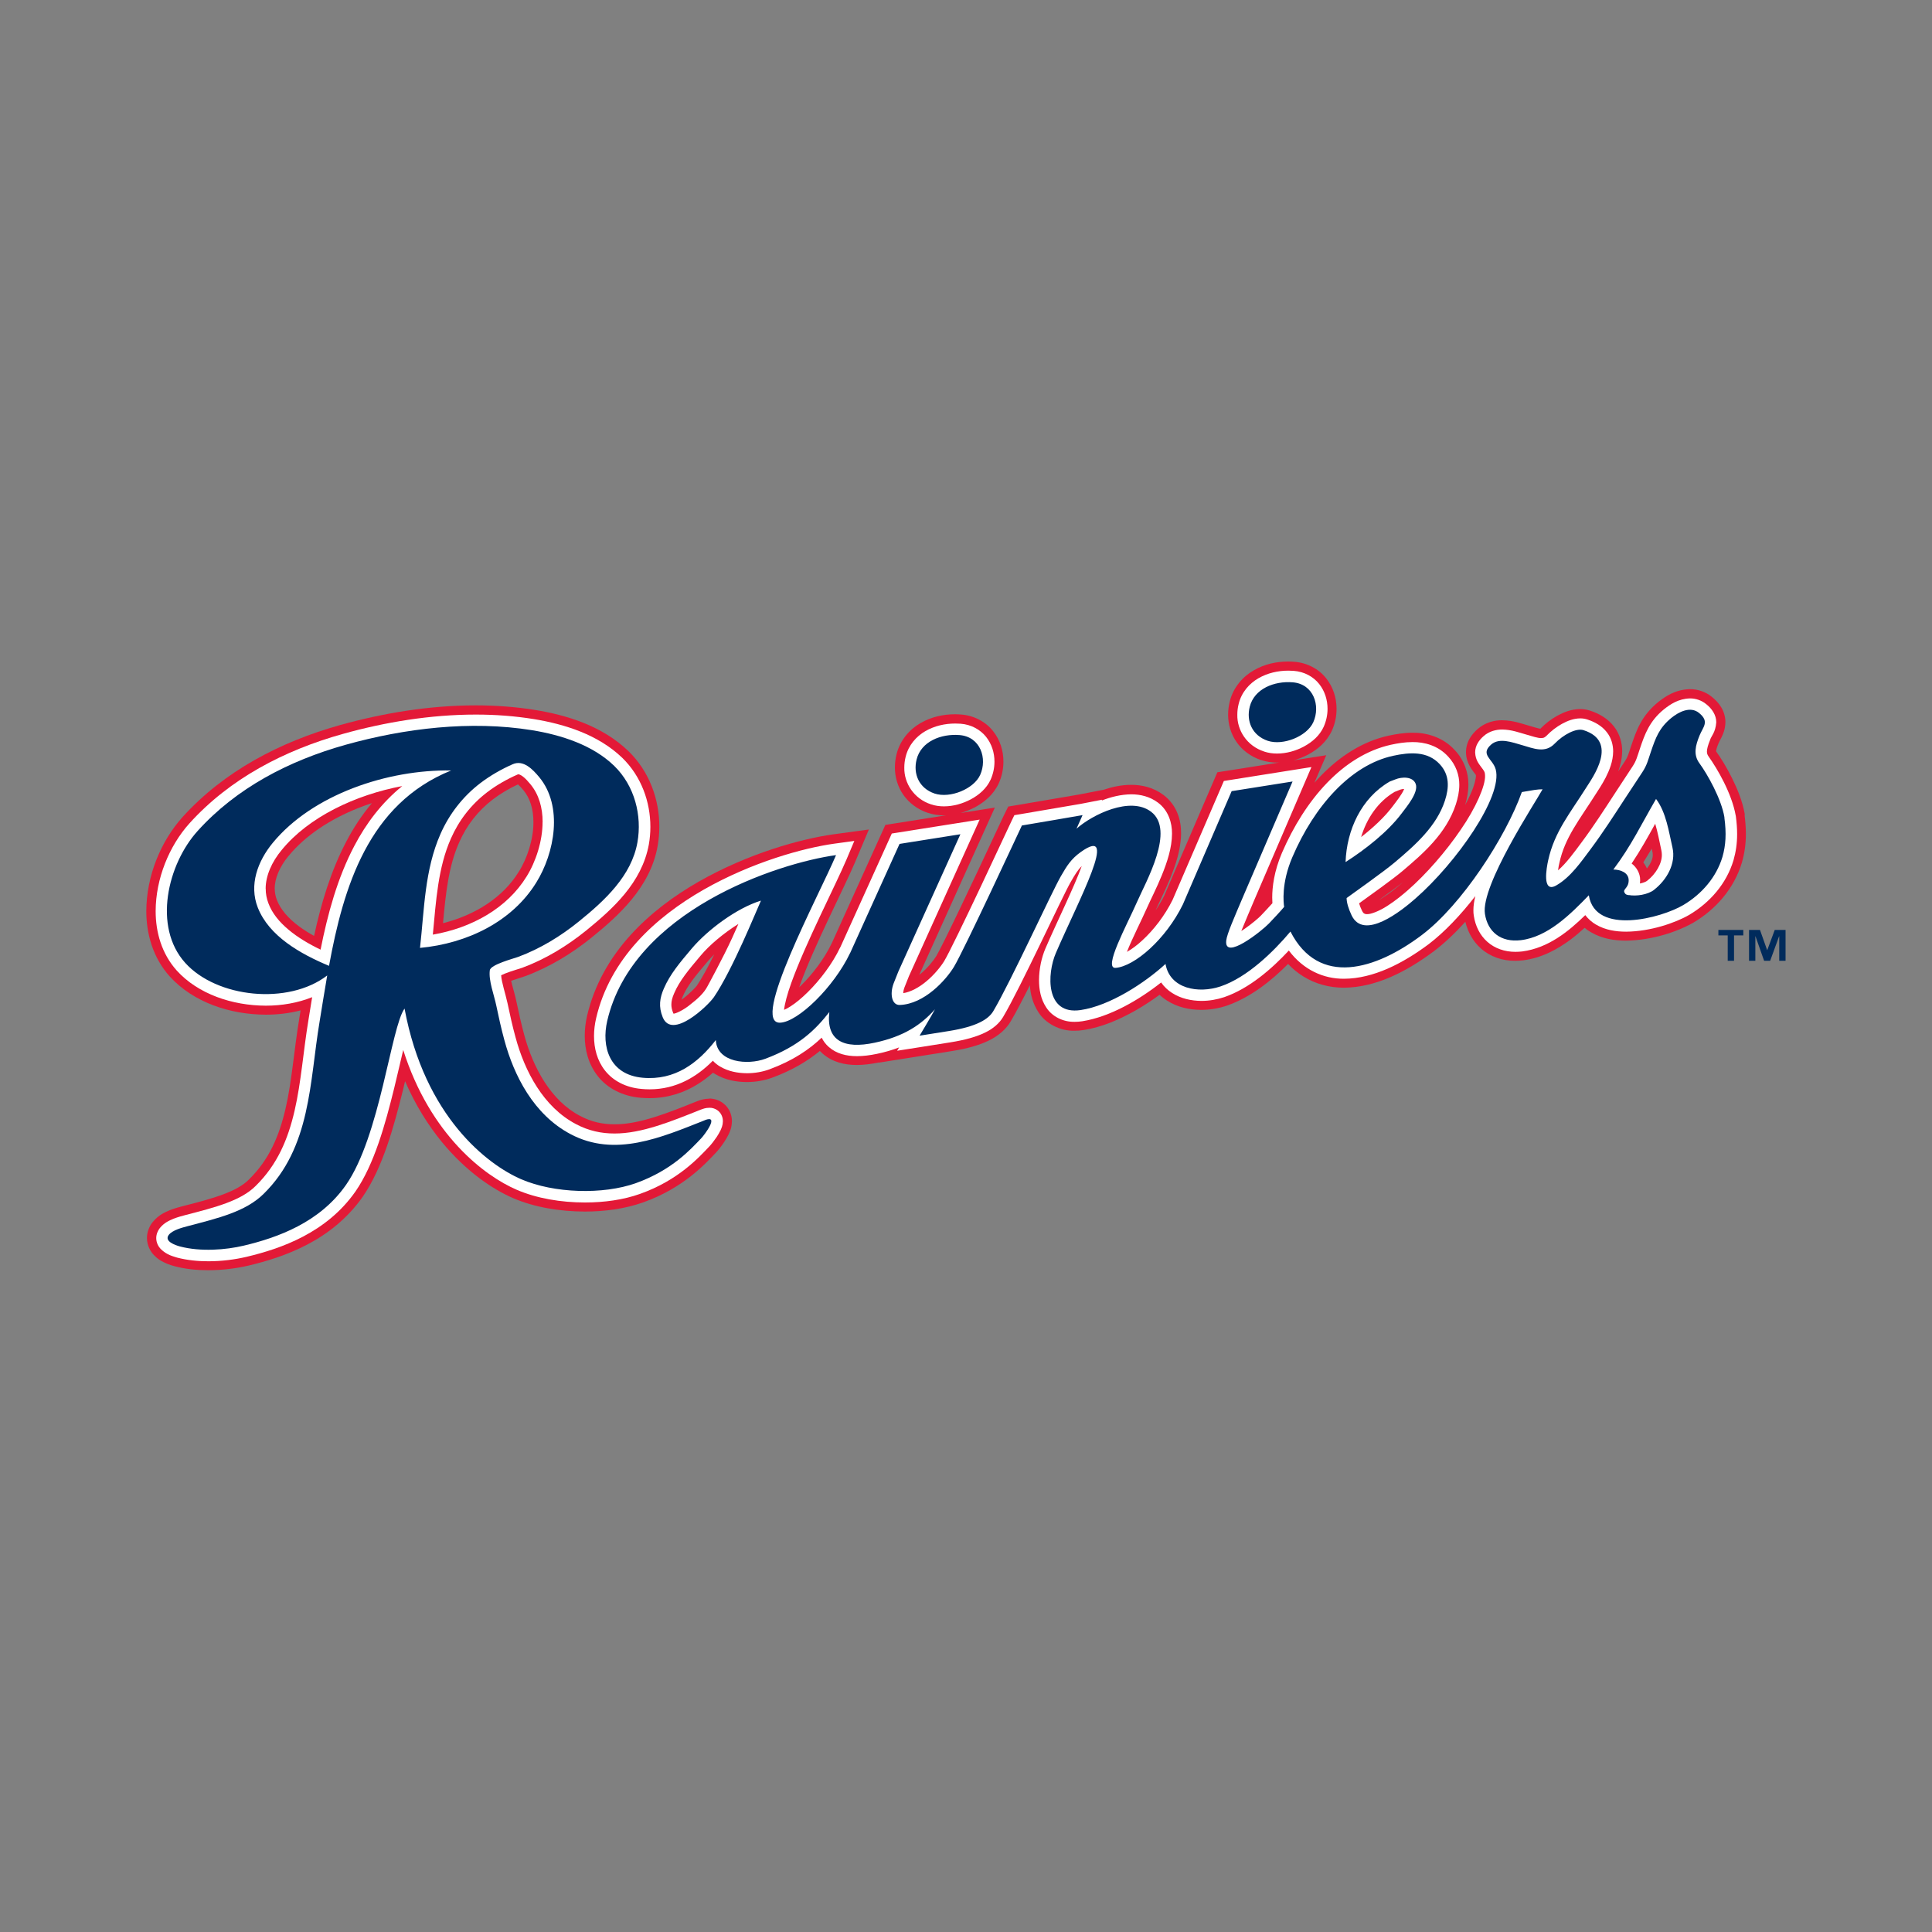
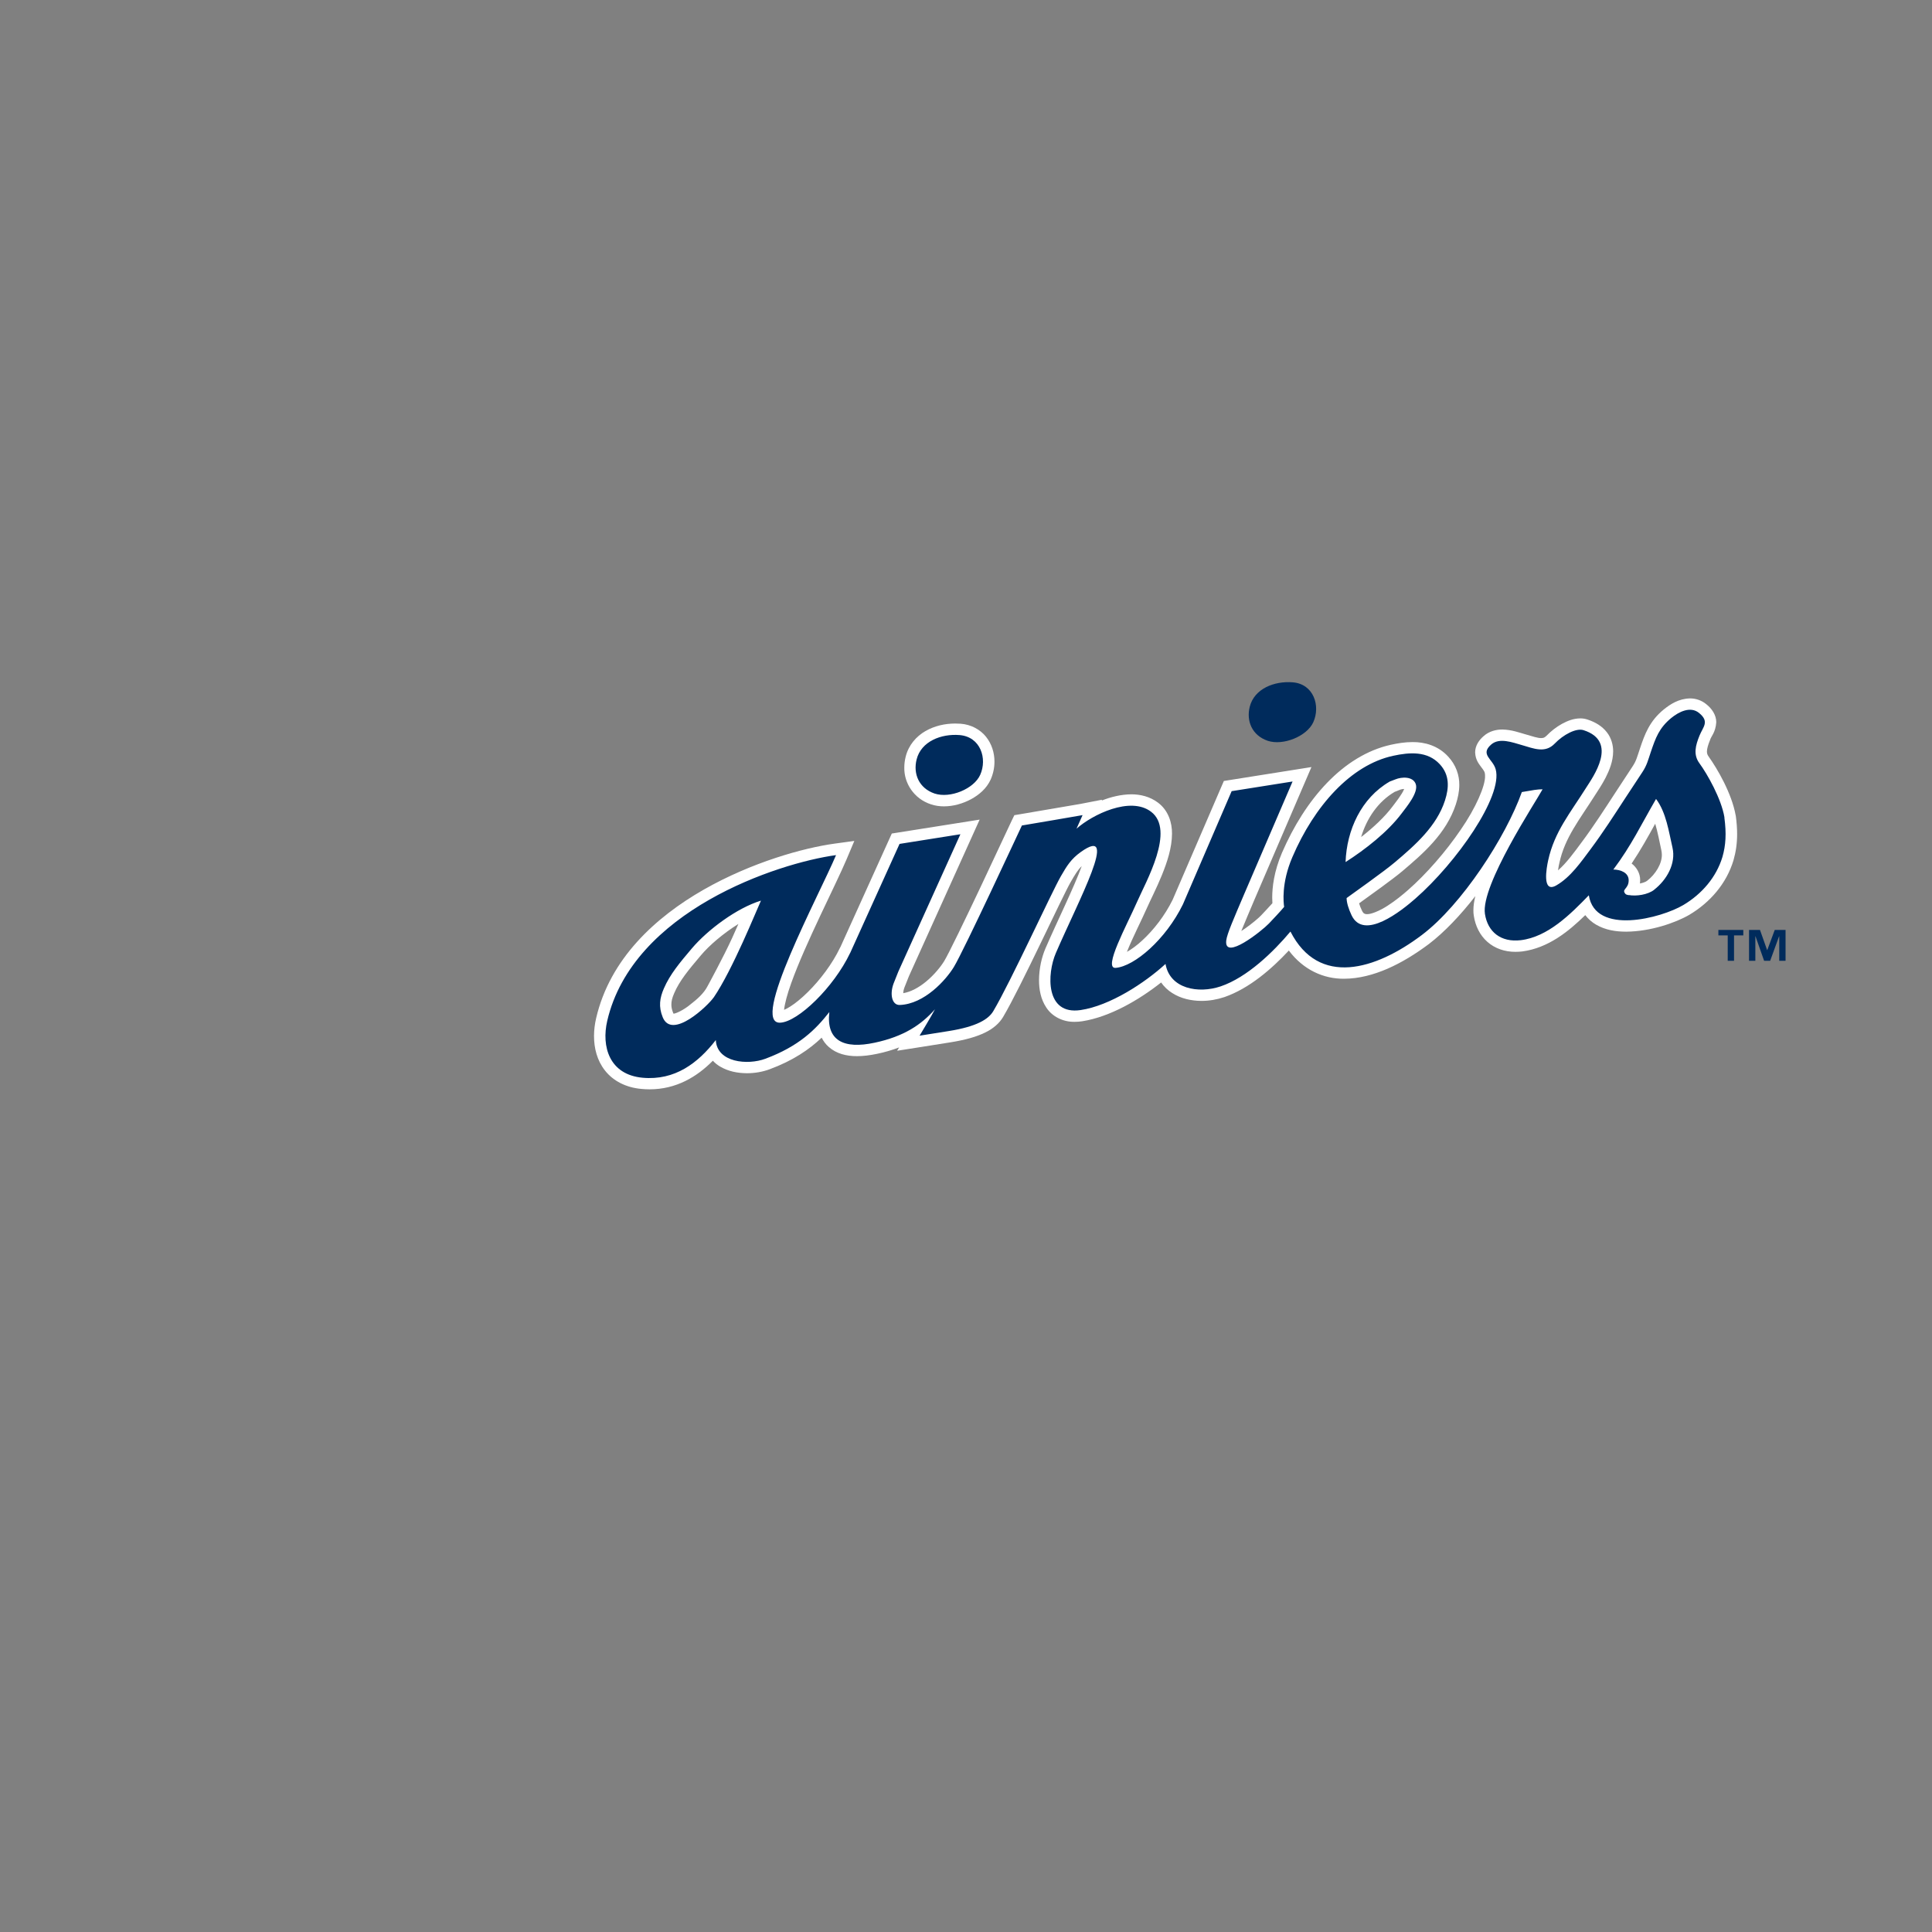
<svg xmlns="http://www.w3.org/2000/svg" id="Layer_2" data-name="Layer 2" viewBox="0 0 300 300">
  <rect x="0" y="0" width="300" height="300" fill="#808080" stroke="none" />
  <defs>
    <style>
      .cls-1 {
        fill: none;
      }

      .cls-1, .cls-2, .cls-3, .cls-4 {
        stroke-width: 0px;
      }

      .cls-2 {
        fill: #e31937;
      }

      .cls-3 {
        fill: #fff;
      }

      .cls-4 {
        fill: #002b5c;
      }
    </style>
  </defs>
  <g id="Layer_15" data-name="Layer 15">
    <g>
      <rect class="cls-1" width="300" height="300" />
      <g>
        <path class="cls-4" d="M270.7,145.25h-1.44v3.94h-.98v-3.94h-1.45v-.85h3.87v.85ZM277.26,149.19h-.98v-3.81h-.02l-1.39,3.81h-.94l-1.34-3.81h-.02v3.81h-.98v-4.79h1.7l1.11,3.13h.02l1.16-3.13h1.68v4.79Z" />
        <g>
-           <path class="cls-2" d="M110.12,170.6c-.84.02-1.35.2-1.87.4,0,0,0,0-.01,0-4.58,1.84-9.02,3.61-12.83,3.58-1.85,0-3.56-.36-5.33-1.3-4.52-2.35-7.32-7.5-8.69-12.63-.46-1.69-.84-3.41-1.21-5.16-.19-.93-.46-1.79-.66-2.57-.06-.22-.11-.42-.15-.62.13-.05.27-.1.4-.14.7-.24,1.25-.39,1.78-.58,3.87-1.44,7.3-3.56,10.33-6.01,2.11-1.71,4.32-3.61,6.21-5.91,1.88-2.29,3.46-5.04,4.03-8.31.17-.99.26-1.99.26-2.99,0-4.2-1.52-8.53-4.78-11.71-4.09-3.94-9.56-5.6-14.52-6.41-3.05-.49-6.14-.71-9.23-.71-7.19,0-14.38,1.2-21.05,3.06-9.25,2.6-17.96,7.1-24.48,14.31-3.38,3.79-5.57,9.12-5.6,14.56,0,3.55,1.02,7.25,3.65,10.18,3.71,4.05,9.35,5.89,14.89,5.92,1.82,0,3.66-.21,5.42-.67-.07.43-.14.86-.21,1.28-.81,4.85-1.13,9.66-2.12,13.93-.99,4.29-2.54,7.95-5.67,11.03-1.86,1.91-5.53,2.96-10.33,4.17-.45.12-1.16.3-1.96.61-.79.34-1.74.71-2.71,1.89-.44.56-.86,1.43-.86,2.43,0,1.21.59,2.16,1.07,2.65.75.78,1.38,1.05,1.91,1.29.53.23.98.36,1.31.45,1.74.46,3.51.62,5.22.62,2.26,0,4.41-.29,6.26-.72,5.5-1.31,12.93-3.84,17.74-10.7,3.13-4.56,4.83-10.89,6.24-16.54.11-.47.22-.93.33-1.39,1.64,3.78,3.64,6.91,5.73,9.46,3.83,4.65,7.95,7.35,11.03,8.69,3.35,1.44,7.27,2.08,11.15,2.09,3.16,0,6.27-.44,9.02-1.41,6.31-2.23,9.75-6.07,11.35-7.75.42-.45.81-.95,1.29-1.67.23-.35.46-.73.68-1.18.2-.48.47-.94.5-2.02.01-.6-.17-1.66-1.02-2.5-.85-.84-1.9-1.03-2.52-1.02M109.42,173.96h0s0,0,0,0ZM44.83,132.89c2.57-3.14,6.45-5.7,10.86-7.44.68-.27,1.36-.51,2.06-.74-1.57,1.86-2.88,3.87-3.98,5.97-2.43,4.63-3.92,9.68-5,14.65-.83-.46-1.62-.96-2.33-1.48-1.68-1.25-2.87-2.62-3.44-4.09-.23-.6-.33-1.17-.34-1.78-.02-1.55.77-3.42,2.16-5.09M80.55,135.37c-2.44,3.98-6.77,6.73-11.76,7.98.42-4.6.86-8.87,2.52-12.57,1.14-2.59,2.89-4.87,5.21-6.64,1.18-.9,2.49-1.68,3.91-2.34.22.19.53.52.83.88,1.05,1.26,1.57,2.95,1.57,4.97.02,2.61-.95,5.62-2.27,7.71" />
-           <path class="cls-2" d="M270.94,126.51v-.04s-.02-.07-.02-.07c-.34-1.97-1.12-3.84-1.96-5.55-.84-1.69-1.74-3.16-2.5-4.2.02-.15.12-.59.39-1.22.06-.16.2-.42.44-.89.22-.46.61-1.22.63-2.4.01-.78-.24-1.65-.65-2.31-.4-.67-.9-1.17-1.43-1.6-.99-.84-2.31-1.23-3.42-1.22-2.36.07-3.83,1.15-4.94,2.01-1.22.99-2.15,2.15-2.78,3.32-.64,1.18-1,2.28-1.38,3.39-.24.7-.39,1.2-.52,1.54-.13.34-.23.54-.46.9-.36.54-.71,1.08-1.07,1.62.34-.91.6-1.95.62-3.15.01-1.21-.35-2.67-1.29-3.85-.93-1.19-2.26-1.99-3.75-2.46-.51-.16-1.01-.23-1.48-.23-1.46.03-2.53.49-3.54,1.03-.97.54-1.86,1.22-2.65,2.03-.29-.04-1.02-.25-1.98-.54-.79-.2-2.11-.75-3.95-.78-1.11-.02-2.64.31-3.84,1.4-.42.37-.84.82-1.19,1.42-.35.59-.59,1.38-.58,2.14,0,.92.31,1.66.56,2.13.41.72.73,1.06.88,1.28.04.06.07.1.1.14,0,.02,0,.05,0,.08.02.41-.23,1.55-.85,2.91-.23.53-.51,1.09-.83,1.67.29-.96.51-2.02.51-3.17.03-1.78-.65-3.83-2.11-5.36-1.87-2.06-4.49-2.74-6.58-2.7-1.33,0-2.56.21-3.68.45-4.06.88-7.63,3.22-10.61,6.31-.32.33-.63.67-.93,1.01l1.84-4.28-5.08.8c.8-.22,1.56-.53,2.29-.91,1.46-.8,2.83-1.92,3.67-3.71.49-1.09.72-2.24.72-3.38,0-1.64-.49-3.33-1.62-4.75-1.11-1.42-2.95-2.42-4.96-2.56-.31-.03-.62-.04-.93-.04-1.82,0-3.67.4-5.35,1.37-1.67.95-3.19,2.64-3.73,4.86-.16.66-.25,1.34-.25,2.02,0,1.47.42,2.98,1.31,4.25.88,1.28,2.23,2.27,3.79,2.8h.04c.83.28,1.65.39,2.44.39.15,0,.29,0,.44-.02l-9.69,1.53-8.24,19.14c-.39.79-.84,1.55-1.33,2.28,0,0,0-.01,0-.02.43-1,1.4-2.86,2.25-4.93.84-2.1,1.66-4.43,1.69-6.99,0-1-.14-2.07-.57-3.13-.42-1.06-1.17-2.09-2.17-2.83-1.55-1.17-3.37-1.58-5-1.57-1.52,0-2.95.31-4.28.76l-3.87.75c-.36.07-8.66,1.48-9.33,1.59l-1.62.27-.73,1.47c-.15.3-.72,1.52-1.61,3.44-1.32,2.84-3.28,7-5.04,10.68-.88,1.84-1.71,3.56-2.39,4.93-.67,1.35-1.23,2.42-1.39,2.68-.4.66-1.38,1.91-2.52,2.83-.05.04-.09.08-.14.11l11.74-25.98-5.35.85c.8-.22,1.56-.53,2.29-.91,1.46-.81,2.83-1.92,3.67-3.71.49-1.09.72-2.24.72-3.38,0-1.64-.49-3.33-1.62-4.74-1.11-1.42-2.95-2.42-4.96-2.56-.3-.02-.62-.04-.94-.04-1.82,0-3.67.4-5.35,1.37-1.67.95-3.19,2.65-3.73,4.86-.16.65-.25,1.34-.25,2.03,0,1.47.42,2.98,1.31,4.25.89,1.28,2.23,2.27,3.8,2.8h.03c.83.28,1.65.39,2.44.39.15,0,.29,0,.43-.02l-9.49,1.5-8.28,18.28s-.04.08-.06.12l-.03.06c-1.06,2.23-2.9,4.69-4.7,6.45-.1.1-.2.2-.31.3.02-.07.05-.14.07-.21,1.06-2.97,2.78-6.78,4.44-10.3,1.66-3.53,3.24-6.74,4.13-8.83l2.18-5.16-5.55.76c-4.99.7-13.12,2.93-20.84,7.32-7.66,4.38-15.07,11.06-17.37,20.86-.23,1-.36,2.04-.36,3.09,0,2.11.53,4.36,2.01,6.25,1.47,1.9,3.89,3.15,6.65,3.38.47.04.93.06,1.38.06h.04c2.84,0,5.41-.87,7.51-2.2.84-.53,1.61-1.12,2.32-1.75.11.07.22.14.34.21,1.61.95,3.3,1.23,4.9,1.24,1.39,0,2.73-.23,3.98-.69,3.11-1.14,5.49-2.59,7.38-4.14.12.13.25.26.39.38,1.56,1.39,3.51,1.8,5.34,1.8,1.1,0,2.23-.15,3.41-.39.02,0,.05,0,.07-.01l-.02.03,6.76-1.07s1.85-.29,4.53-.72c2.41-.38,4.23-.9,5.74-1.63,1.49-.72,2.69-1.75,3.41-2.98.81-1.37,1.85-3.36,2.98-5.62.09,1.38.43,2.83,1.34,4.22,1.07,1.7,3.33,2.92,5.6,2.85.45,0,.9-.03,1.35-.1,2.91-.44,5.68-1.66,8.24-3.12,1.28-.74,2.49-1.54,3.61-2.36.35.34.74.64,1.14.89,1.67,1.07,3.53,1.44,5.31,1.45,1.38,0,2.73-.23,4.01-.66,3.73-1.31,6.93-3.89,9.49-6.47.71.75,1.48,1.38,2.32,1.91,1.97,1.24,4.2,1.78,6.36,1.78,5.03-.05,9.77-2.54,13.97-5.67,1.67-1.27,3.31-2.83,4.88-4.57.37,1.56,1.17,3.04,2.41,4.14,1.43,1.28,3.36,1.94,5.31,1.92.41,0,.82-.03,1.23-.07,2.9-.36,5.3-1.69,7.33-3.18.8-.6,1.54-1.23,2.24-1.87.32.27.65.5,1.01.7,1.76,1.02,3.62,1.28,5.4,1.29,4.12-.05,8.04-1.4,10.52-2.82,3.47-2.07,6.28-5.27,7.49-9.3.41-1.43.62-2.9.62-4.46,0-.95-.08-1.93-.21-2.98M217.68,137.13c-.7.61-1.84,1.56-2.99,2.28-.2.14-.4.26-.6.37.1-.07.2-.14.3-.22,1.21-.88,2.46-1.8,3.44-2.56-.05.04-.1.09-.15.13M255.17,133.91c.46-.72.89-1.44,1.31-2.14.04.19.08.37.12.56.03.12.04.25.04.4.04.54-.31,1.38-.91,2.13-.1-.23-.21-.45-.35-.65-.07-.1-.13-.2-.2-.29M108.17,153.1c-.14.19-1.06,1.17-1.96,1.85-.13.1-.27.2-.4.3.05-.14.11-.3.18-.47.7-1.64,1.94-3.2,3.85-5.43.3-.37.66-.76,1.07-1.16-.95,1.93-1.93,3.74-2.74,4.92,0,0,0,0,0,0" />
-           <path class="cls-3" d="M110.12,172.02c-.54,0-.92.14-1.34.3h0c-4.57,1.82-9.14,3.7-13.36,3.69-2.04,0-4.01-.41-5.99-1.46-5.04-2.65-7.96-8.19-9.39-13.52-.47-1.72-.86-3.47-1.23-5.24-.33-1.52-.94-3.29-.99-4.35.33-.16.86-.39,1.36-.55.78-.27,1.46-.46,1.9-.61,3.69-1.37,6.99-3.41,9.93-5.78,4.13-3.36,8.65-7.41,9.74-13.36.16-.9.24-1.83.24-2.75,0-3.87-1.4-7.82-4.35-10.7-3.75-3.62-8.95-5.24-13.75-6.03-2.97-.48-5.98-.7-9.01-.7-7.03,0-14.1,1.17-20.67,3.01-9.06,2.54-17.52,6.93-23.81,13.9-3.13,3.49-5.22,8.57-5.23,13.61,0,3.29.94,6.62,3.28,9.23,3.31,3.65,8.62,5.44,13.83,5.45,2.47,0,4.95-.42,7.19-1.32-.2,1.22-.39,2.42-.58,3.58-.79,4.76-1.12,9.6-2.14,14.02-1.02,4.43-2.67,8.4-6.06,11.72-2.29,2.29-6.2,3.3-10.96,4.53-.45.12-1.11.29-1.8.56-.68.29-1.44.62-2.11,1.44-.3.39-.56.94-.56,1.56,0,.76.37,1.35.69,1.69,1,.98,1.98,1.14,2.55,1.34,1.58.41,3.23.57,4.85.57,2.13,0,4.19-.28,5.93-.69,5.38-1.28,12.42-3.73,16.91-10.14,2.92-4.22,4.64-10.46,6.02-16.06.52-2.13.98-4.17,1.4-5.92,4.2,13.22,12.65,19.57,17.63,21.71,3.11,1.34,6.88,1.97,10.59,1.97,3.02,0,5.99-.42,8.54-1.33,6-2.13,9.18-5.7,10.8-7.4.31-.33.7-.83,1.13-1.46.2-.31.4-.65.58-1.01.16-.38.35-.74.37-1.42,0-.38-.11-1-.6-1.49-.5-.49-1.12-.61-1.52-.6M41.25,137.99c0-2,.95-4.15,2.48-5.99,4.17-5.12,11.43-8.57,18.73-9.94-3.19,2.59-5.61,5.8-7.44,9.29-2.64,5.01-4.15,10.62-5.24,16.11-3.63-1.74-6.95-4.13-8.09-7.17-.3-.77-.43-1.52-.43-2.29M84.25,127.66c0,2.93-1.04,6.14-2.49,8.46-3.01,4.89-8.48,7.96-14.55,9.01.5-5.28.8-10.4,2.81-14.93,1.23-2.8,3.13-5.28,5.65-7.2,1.41-1.07,2.99-1.98,4.67-2.72.09-.04.12-.04.16-.04h.01c.09,0,.34.07.7.35.37.28.78.73,1.15,1.18,1.31,1.58,1.9,3.62,1.9,5.88" />
          <path class="cls-3" d="M144.55,124.9h.02c.66.22,1.33.31,2,.31,1.47,0,2.92-.42,4.2-1.1,1.27-.69,2.41-1.66,3.05-3.04.4-.9.6-1.85.6-2.8,0-1.36-.41-2.73-1.3-3.85-.89-1.12-2.31-1.92-3.96-2.04-.27-.02-.55-.03-.83-.03-1.6,0-3.22.36-4.64,1.18-1.41.81-2.62,2.18-3.06,3.98-.14.55-.21,1.12-.21,1.68-.05,2.42,1.5,4.85,4.15,5.71" />
-           <path class="cls-3" d="M196.27,116.7h.02c.66.22,1.33.31,2,.31,1.47,0,2.92-.41,4.2-1.1,1.27-.69,2.41-1.66,3.05-3.05.4-.9.6-1.85.6-2.79,0-1.36-.41-2.74-1.3-3.86-.89-1.13-2.31-1.92-3.97-2.04-.27-.02-.54-.03-.82-.03-1.6,0-3.22.36-4.64,1.18-1.41.81-2.63,2.17-3.07,3.98-.14.55-.21,1.11-.21,1.68-.05,2.42,1.49,4.85,4.15,5.71" />
          <path class="cls-3" d="M269.53,126.69v-.05s-.01,0-.01,0c-.61-3.44-2.85-7.27-4.21-9.17-.21-.31-.25-.47-.26-.77,0-.38.16-1.01.49-1.8.14-.55.85-1.14.96-2.74.01-1.13-.69-2.14-1.55-2.81-.74-.62-1.69-.91-2.53-.9-1.78.04-3.07.92-4.04,1.69-2.24,1.81-3,3.91-3.72,6.07-.47,1.39-.57,1.9-1.13,2.76-.88,1.34-1.75,2.67-2.63,4.01-1.75,2.68-3.45,5.33-5.31,7.82-1.15,1.55-2.36,3.23-3.66,4.35.06-.46.15-.91.21-1.15.85-3.96,3.12-6.7,5.65-10.7.28-.45.94-1.4,1.53-2.54.58-1.15,1.16-2.52,1.17-4.09,0-.97-.27-2.07-.99-2.98-.71-.91-1.76-1.57-3.06-1.98-.35-.11-.71-.16-1.05-.16-1.07.01-1.98.38-2.85.85-.87.48-1.69,1.12-2.39,1.84-.36.34-.45.34-.83.37-.48.02-1.39-.27-2.5-.6-.85-.23-2.08-.71-3.56-.73-.9,0-2.02.24-2.9,1.04-.68.59-1.3,1.45-1.3,2.51.05,1.25.66,1.86.95,2.29.34.43.5.71.53.84.03.11.06.28.06.51.06,1.53-1.43,4.97-3.76,8.34-2.31,3.41-5.4,6.95-8.23,9.42-.73.64-1.92,1.63-3.16,2.42-1.23.8-2.57,1.33-3.18,1.3-.24,0-.35-.05-.44-.1-.08-.05-.2-.14-.35-.46-.18-.37-.34-.77-.44-1.12,1.71-1.23,5.25-3.76,6.72-5,3.19-2.71,6.81-5.8,8.31-10.39.3-.95.53-1.95.53-3,.02-1.49-.52-3.11-1.73-4.4-1.56-1.71-3.68-2.27-5.54-2.25-1.18,0-2.32.19-3.37.42-7.43,1.66-13.32,8.51-16.89,16.76-1.25,2.91-1.52,5.38-1.52,6.97,0,.33.01.62.03.87-.57.64-1.45,1.57-1.79,1.93-.26.28-1.35,1.23-2.43,1.98-.2.14-.41.28-.61.41.05-.13.11-.27.17-.42.46-1.14,1.1-2.62,1.84-4.38l8.88-20.66-13.6,2.16-7.95,18.44c-1.22,2.48-2.97,4.71-4.7,6.3-.82.77-1.66,1.38-2.4,1.8.8-2.06,2.3-4.98,3.19-7,.47-1.07,1.41-2.89,2.23-4.9.82-2.02,1.57-4.24,1.58-6.45.02-1.7-.56-3.62-2.18-4.83-1.25-.94-2.73-1.29-4.15-1.29-1.58.02-3.15.4-4.59.97l.06-.13-3.35.65c-.42.08-8.67,1.48-9.37,1.6l-.9.15-.4.82c-.21.43-2.44,5.23-4.84,10.32-1.2,2.54-2.44,5.13-3.47,7.24-1.02,2.1-1.88,3.78-2.18,4.27-.49.81-1.54,2.14-2.82,3.19-1.11.92-2.36,1.6-3.54,1.8,0-.24.06-.56.18-.88.06-.16.43-1.11.7-1.76l10.98-24.31-13.64,2.16-7.98,17.63s-.05.08-.07.12c-1.17,2.46-3.09,5-5,6.88-.95.94-1.9,1.72-2.71,2.23-.36.23-.69.41-.97.52.09-.88.48-2.42,1.11-4.15,2.2-6.16,6.9-15.22,8.59-19.21l1.21-2.87-3.08.42c-4.79.66-12.81,2.87-20.32,7.15-7.48,4.28-14.54,10.71-16.69,19.95-.21.9-.33,1.84-.33,2.77,0,1.88.47,3.81,1.71,5.37,1.23,1.57,3.21,2.64,5.67,2.85.43.04.84.06,1.25.06h0c4.11,0,7.33-1.92,9.82-4.44.34.36.72.67,1.12.9,1.3.77,2.75,1.03,4.17,1.04,1.23,0,2.42-.21,3.49-.6,3.66-1.35,6.19-3.08,8.12-4.92.27.54.63,1.03,1.09,1.43,1.2,1.07,2.76,1.44,4.39,1.44.98,0,2.01-.13,3.11-.36,1.26-.26,2.4-.6,3.44-1l-.31.52,3.76-.59s1.85-.29,4.53-.72c2.32-.37,4.02-.86,5.34-1.5,1.31-.63,2.25-1.47,2.82-2.43,1.41-2.38,3.66-6.97,5.78-11.35,2.1-4.35,4.09-8.53,4.73-9.63.67-1.16,1.08-1.84,1.7-2.45-1.18,3.27-3.79,8.52-5.64,12.8-.59,1.39-.98,3.12-.99,4.89,0,1.44.25,2.95,1.13,4.27.86,1.34,2.53,2.26,4.42,2.22.38,0,.76-.03,1.16-.09,4.34-.68,8.87-3.35,12.25-6.02.47.67,1.06,1.22,1.71,1.63,1.37.88,2.97,1.22,4.55,1.23,1.21,0,2.42-.21,3.56-.59,3.89-1.35,7.36-4.39,10.01-7.23,2.25,3,5.4,4.42,8.61,4.38,4.51-.03,9.06-2.35,13.12-5.38,2.46-1.88,4.94-4.51,7.23-7.45-.19.76-.3,1.49-.3,2.21,0,.26.01.54.06.83.24,1.58.94,3.03,2.1,4.05,1.15,1.03,2.71,1.57,4.37,1.56.35,0,.7-.02,1.06-.06,4.06-.54,7.21-3.13,9.78-5.64.47.61,1.04,1.11,1.68,1.48,1.44.84,3.06,1.09,4.68,1.09,3.74-.03,7.61-1.35,9.8-2.62,3.21-1.91,5.77-4.84,6.86-8.48.37-1.3.56-2.61.56-4.05,0-.88-.07-1.8-.2-2.79M255.76,136.77c-.16.14-.6.32-1.11.42.02-.15.03-.3.03-.46v-.04c.03-1.1-.6-2.07-1.32-2.6,1.41-2.11,2.51-4.1,3.66-6.18.38,1.27.65,2.71.95,4.1.05.23.08.47.08.71.03,1.35-.94,3.01-2.29,4.05M211.35,129.99c.88-2.93,2.63-5.5,5.19-7.02l.78-.31c.17-.08.49-.15.72-.15,0,.02-.02.04-.03.06-.31.78-1.25,1.96-1.81,2.7-1.2,1.6-2.97,3.25-4.85,4.71M109.87,153.13c-.58,1.13-1.63,2.04-2.69,2.86-1.01.85-2.28,1.43-2.6,1.41-.01-.02-.03-.06-.05-.11-.21-.52-.28-.92-.28-1.31,0-.52.13-1.06.45-1.78.81-1.88,2.17-3.54,4.07-5.78,1.36-1.64,3.61-3.53,5.89-4.95-.29.67-.61,1.39-.95,2.13-1.36,2.99-3.84,7.53-3.84,7.53Z" />
-           <path class="cls-4" d="M109.42,173.96c-6.74,2.66-13.92,5.82-20.84,2.14-5.7-3.02-8.77-9.05-10.27-14.62-.48-1.77-.88-3.56-1.25-5.35-.32-1.59-1.22-3.87-1-5.47.12-.88,3.71-1.82,4.39-2.07,3.47-1.29,6.61-3.22,9.43-5.5,4.09-3.3,8.19-7.13,9.1-12.29.74-4.16-.43-8.78-3.6-11.87-3.31-3.22-8.18-4.8-12.8-5.55-9.52-1.53-19.71-.3-28.92,2.27-8.84,2.48-16.97,6.73-22.97,13.38-4.67,5.17-6.97,14.87-1.94,20.47,4.89,5.45,16,6.62,22.06,1.97-.43,2.47-.81,4.9-1.19,7.22-1.56,9.29-1.3,19.47-8.71,26.72-2.82,2.76-7.05,3.74-11.74,4.98-.91.24-2.38.62-2.96,1.36-.77,1,1.03,1.61,1.74,1.8,3.2.84,7.1.54,9.91-.13,5.24-1.24,11.79-3.59,15.86-9.42,5.3-7.58,7.01-24.54,9.1-27.39,3.12,16.82,12.92,24.26,18.11,26.5,5.09,2.2,12.72,2.43,17.83.6,5.61-2.02,8.47-5.23,10.12-6.95.53-.55,2.93-3.76.53-2.81M51.1,149.98c-4.47-1.86-9.33-4.62-11.07-9.05-1.38-3.52-.03-7.19,2.33-10.06,6.18-7.5,17.82-11.4,27.69-11.23-12.88,5.2-16.72,18.13-18.96,30.34M65.22,147.18c.67-5.94.7-12.07,3.18-17.69,1.35-3.06,3.44-5.79,6.19-7.89,1.54-1.17,3.23-2.14,5.02-2.93,1.67-.74,3.13.82,4.1,1.98,3.77,4.52,2.42,11.81-.45,16.41-3.75,6.06-10.72,9.45-18.05,10.13" />
          <path class="cls-4" d="M145.12,123.22c2.42.8,6.1-.72,7.08-2.89,1.14-2.54.06-5.92-3.2-6.19-2.86-.23-5.97.98-6.67,3.79-.56,2.23.36,4.46,2.79,5.29" />
          <path class="cls-4" d="M196.85,115.03c2.41.8,6.1-.71,7.08-2.89,1.14-2.54.06-5.93-3.2-6.19-2.86-.23-5.96.99-6.67,3.79-.56,2.23.36,4.46,2.79,5.29" />
          <path class="cls-4" d="M267.77,126.92c-.48-2.89-2.67-6.75-3.89-8.41-.98-1.34-.6-2.76.02-4.29.55-1.36,1.59-2.16-.07-3.51-1.35-1.11-3.17-.16-4.32.78-1.88,1.55-2.42,3.06-3.17,5.27-.43,1.27-.6,2.06-1.33,3.16-.88,1.34-1.76,2.67-2.64,4.01-1.74,2.67-3.46,5.35-5.37,7.91-1.46,1.95-3.12,4.38-5.35,5.65-2.25,1.28-1.5-2.78-1.25-3.9.97-4.45,3.46-7.39,5.88-11.25,1.04-1.65,5.11-7.2-.39-8.96-1.15-.37-3.16.71-4.47,2.08-1.5,1.56-3.28.76-5.09.24-1.49-.42-3.52-1.21-4.79-.08-1.76,1.55.27,2.23.71,3.84,1.14,4.18-6.08,14.48-12.48,20.08-2.13,1.87-8,6.59-9.9,2.58-.44-.93-.77-1.94-.77-2.67.76-.56,5.82-4.13,7.5-5.56,3.19-2.69,6.49-5.62,7.77-9.58.65-2.01.74-3.98-.81-5.65-1.91-2.06-4.66-1.86-7.24-1.3-6.55,1.42-12.23,7.77-15.64,15.73-1.75,4.07-1.37,7.12-1.28,7.73-.45.56-1.86,2.06-2.36,2.58-1.1,1.15-6.99,5.85-6.63,2.64.12-1.04,1.2-3.47,2.69-6.98l7.61-17.71-9.46,1.5-7.57,17.58c-2.66,5.44-7.5,9.61-10.44,9.86-2.01.17,1.74-6.64,3.3-10.2,1.42-3.24,5.99-11.19,2.19-14.05-3.22-2.44-9.11.45-11.57,2.64l.94-2.11c-.51.1-8.68,1.49-9.42,1.61-.35.72-9,19.4-10.57,21.98-1.21,1.99-4.56,5.75-8.39,5.89-1.21.05-1.59-1.64-.97-3.32.08-.23.47-1.19.74-1.86l9.64-21.33-9.45,1.5-7.65,16.9s-.02.03-.03.05c-2.54,5.33-8.08,10.67-10.83,10.81-4.8.28,6.01-19.77,8.65-26.02-9.08,1.24-31.57,8.66-35.53,25.74-.92,3.97.31,8.35,5.49,8.83,5.03.46,8.61-2.29,11.37-5.85.17,3.5,4.94,3.93,7.7,2.9,5.24-1.96,7.79-4.53,9.93-7.25-.52,4.46,2.25,5.79,7.04,4.76,4.54-.97,7.23-2.78,9.36-5.19-.43.86-2.39,4.1-2.39,4.1,0,0,1.85-.29,4.53-.72,4.41-.7,6.18-1.86,6.91-3.08,2.68-4.5,9.05-18.44,10.5-20.96.93-1.62,1.59-2.68,3.08-3.75,6.14-4.4-.34,7.51-3.86,15.68-1.37,3.18-1.68,9.67,3.85,8.85,4.55-.67,9.97-4.22,13.18-7.16.68,3.87,5.1,4.65,8.57,3.48,4.13-1.4,8.19-5.37,10.83-8.51,4.4,8.61,13.19,5.98,20.4.54,6.21-4.68,13.05-15.24,15.53-22.2,1.66-.29,2.49-.44,3.22-.43-1.07,1.98-9.64,14.93-8.95,19.35.43,2.8,2.48,4.45,5.57,4.08,4.21-.51,7.71-4.03,10.56-6.97,1.01,6.28,11.26,3.54,14.68,1.51,2.89-1.72,5.12-4.32,6.07-7.47.52-1.81.63-3.62.3-6.11M215.76,121.37l.92-.35c.96-.4,2.71-.49,3.15.71.49,1.32-1.45,3.59-2.21,4.61-2.14,2.84-5.61,5.56-8.68,7.52.17-4.98,2.44-9.93,6.82-12.48M110.81,154.89c-.84,1.23-6.47,6.66-7.91,3.05-.66-1.63-.46-2.97.19-4.46.95-2.19,2.45-3.98,4.34-6.21,2.47-2.91,6.99-6.28,10.73-7.42-.7,1.52-4.4,10.73-7.34,15.04ZM256.85,138.17c-.98.76-2.77,1.04-4.01.8.06.02.14.04.2.07-.16-.06-.51-.09-.62-.21-.71-.78.47-.75.48-2.12.01-1.21-1.26-1.68-2.38-1.69,2.8-3.73,4.31-6.96,6.63-10.96,1.58,2.1,1.98,5.09,2.55,7.55.57,2.48-.88,5.02-2.85,6.55" />
        </g>
      </g>
    </g>
  </g>
</svg>